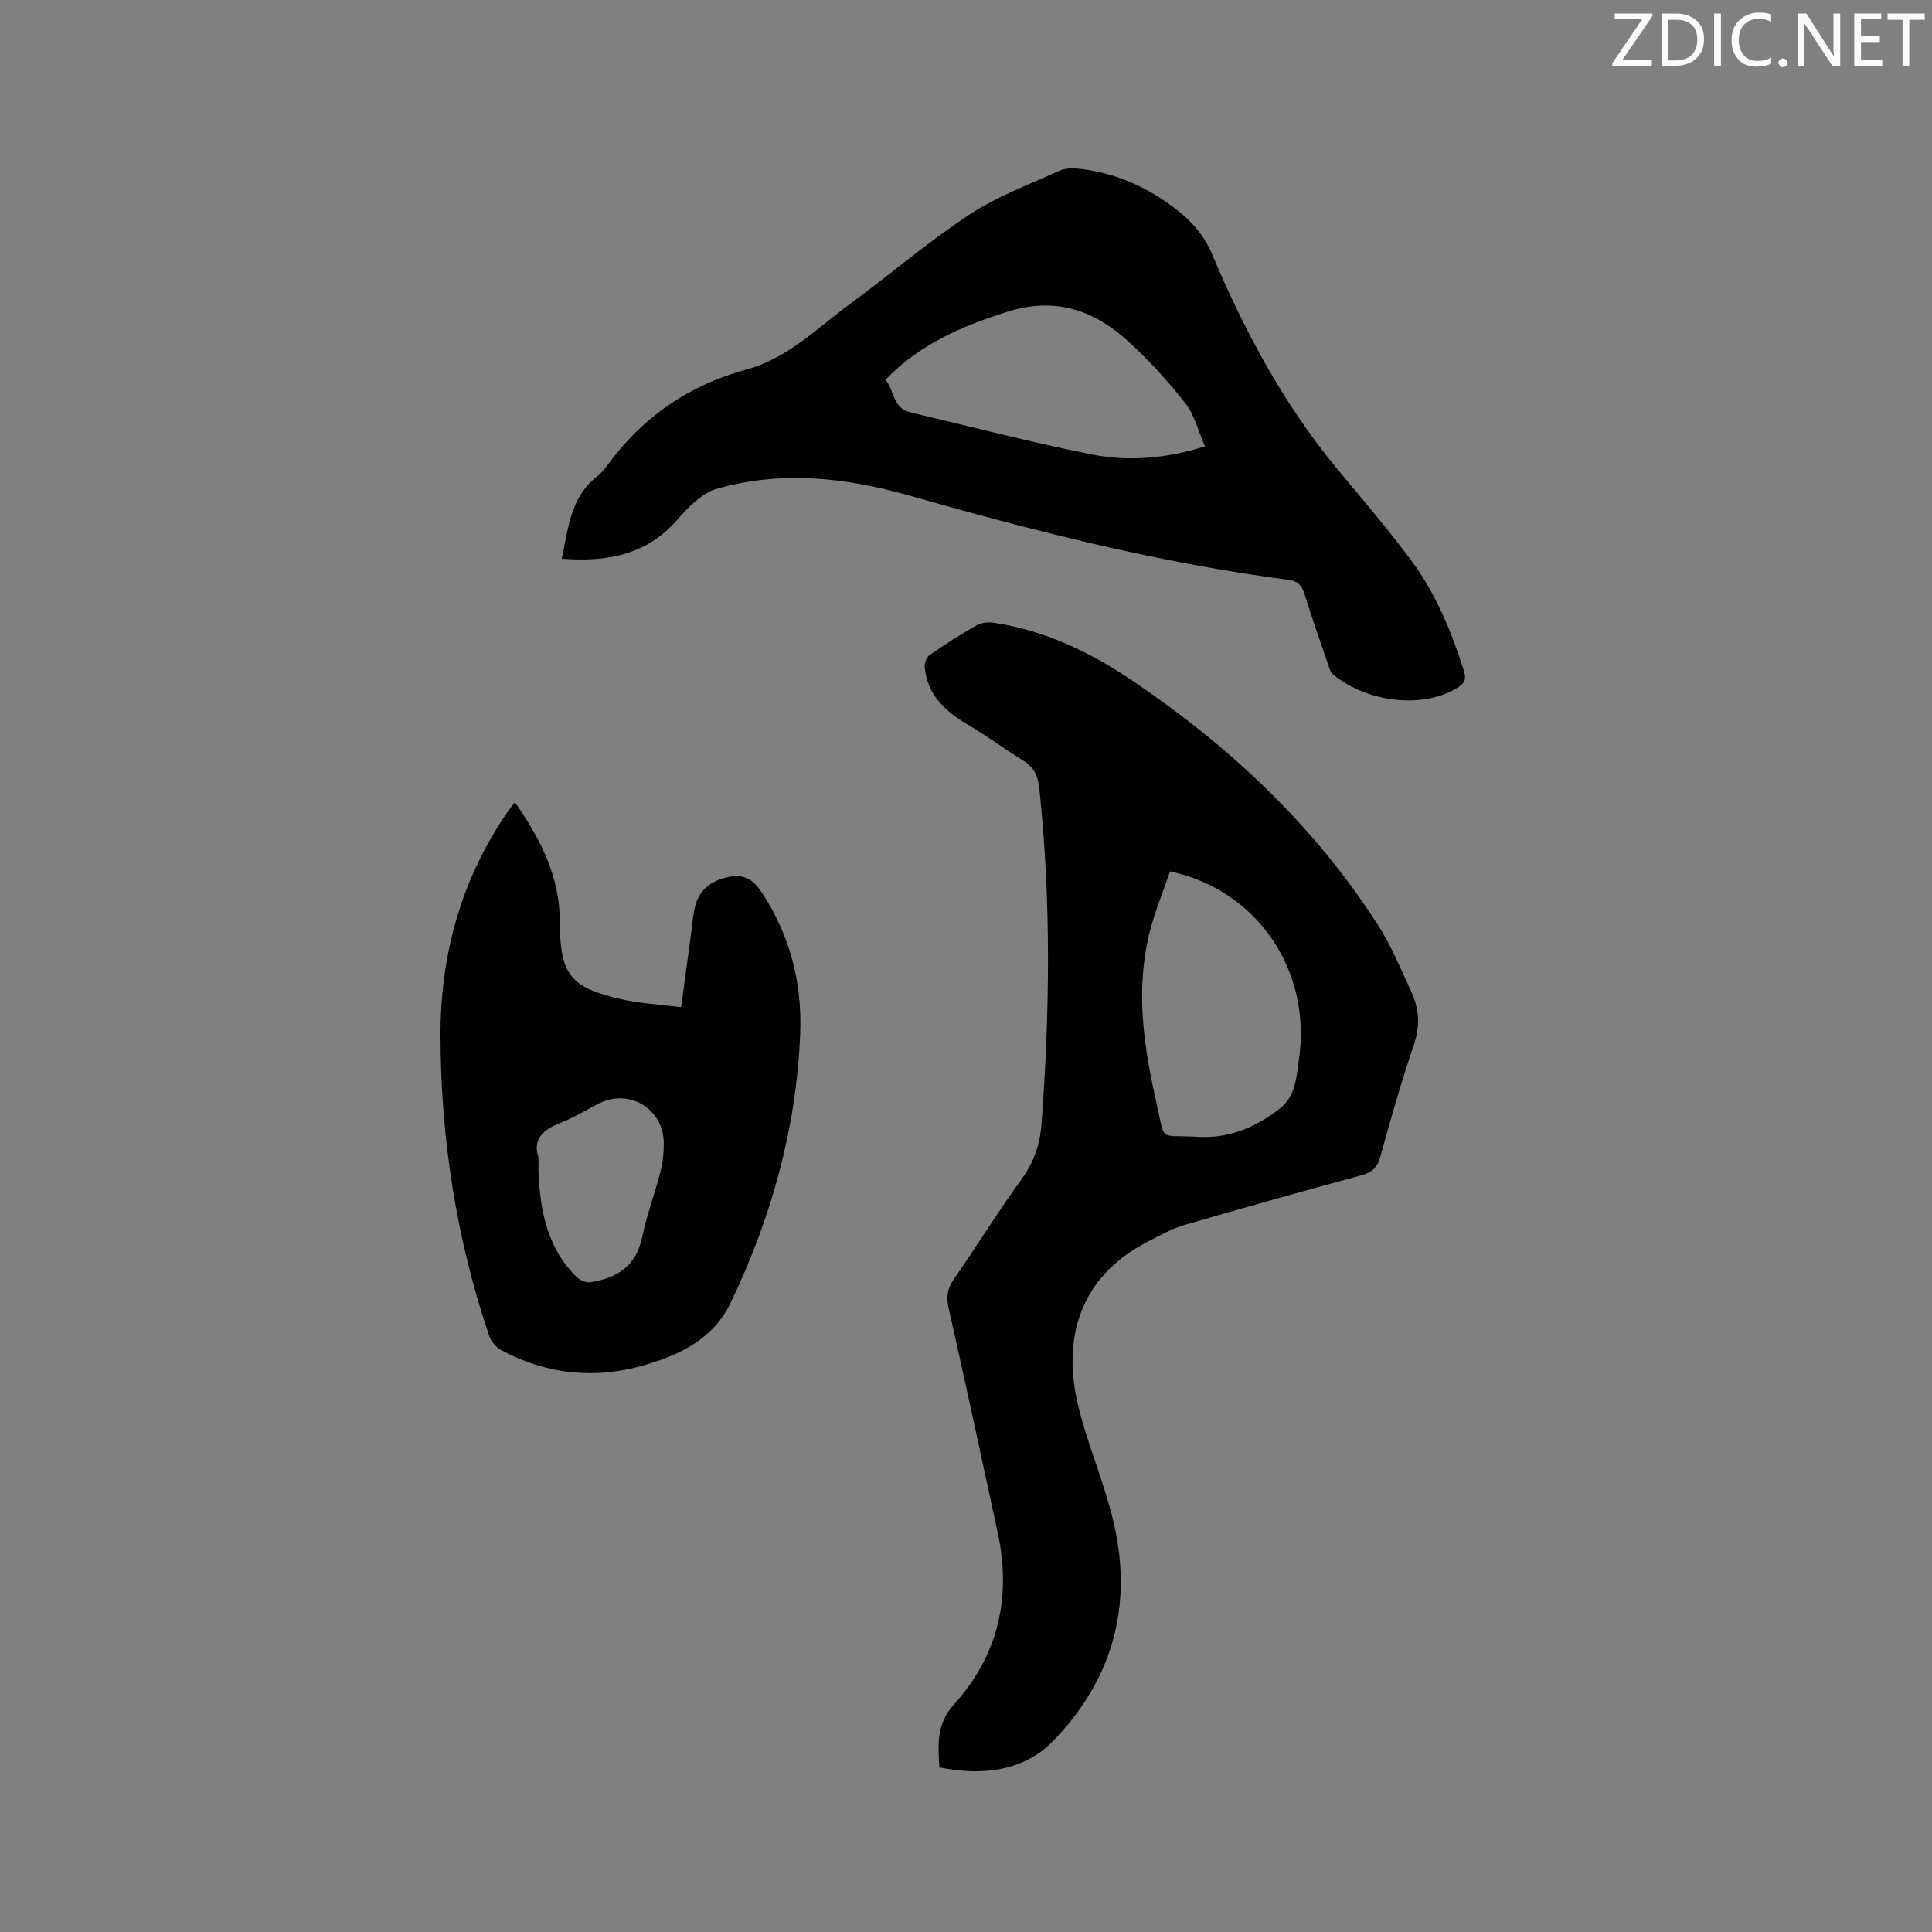
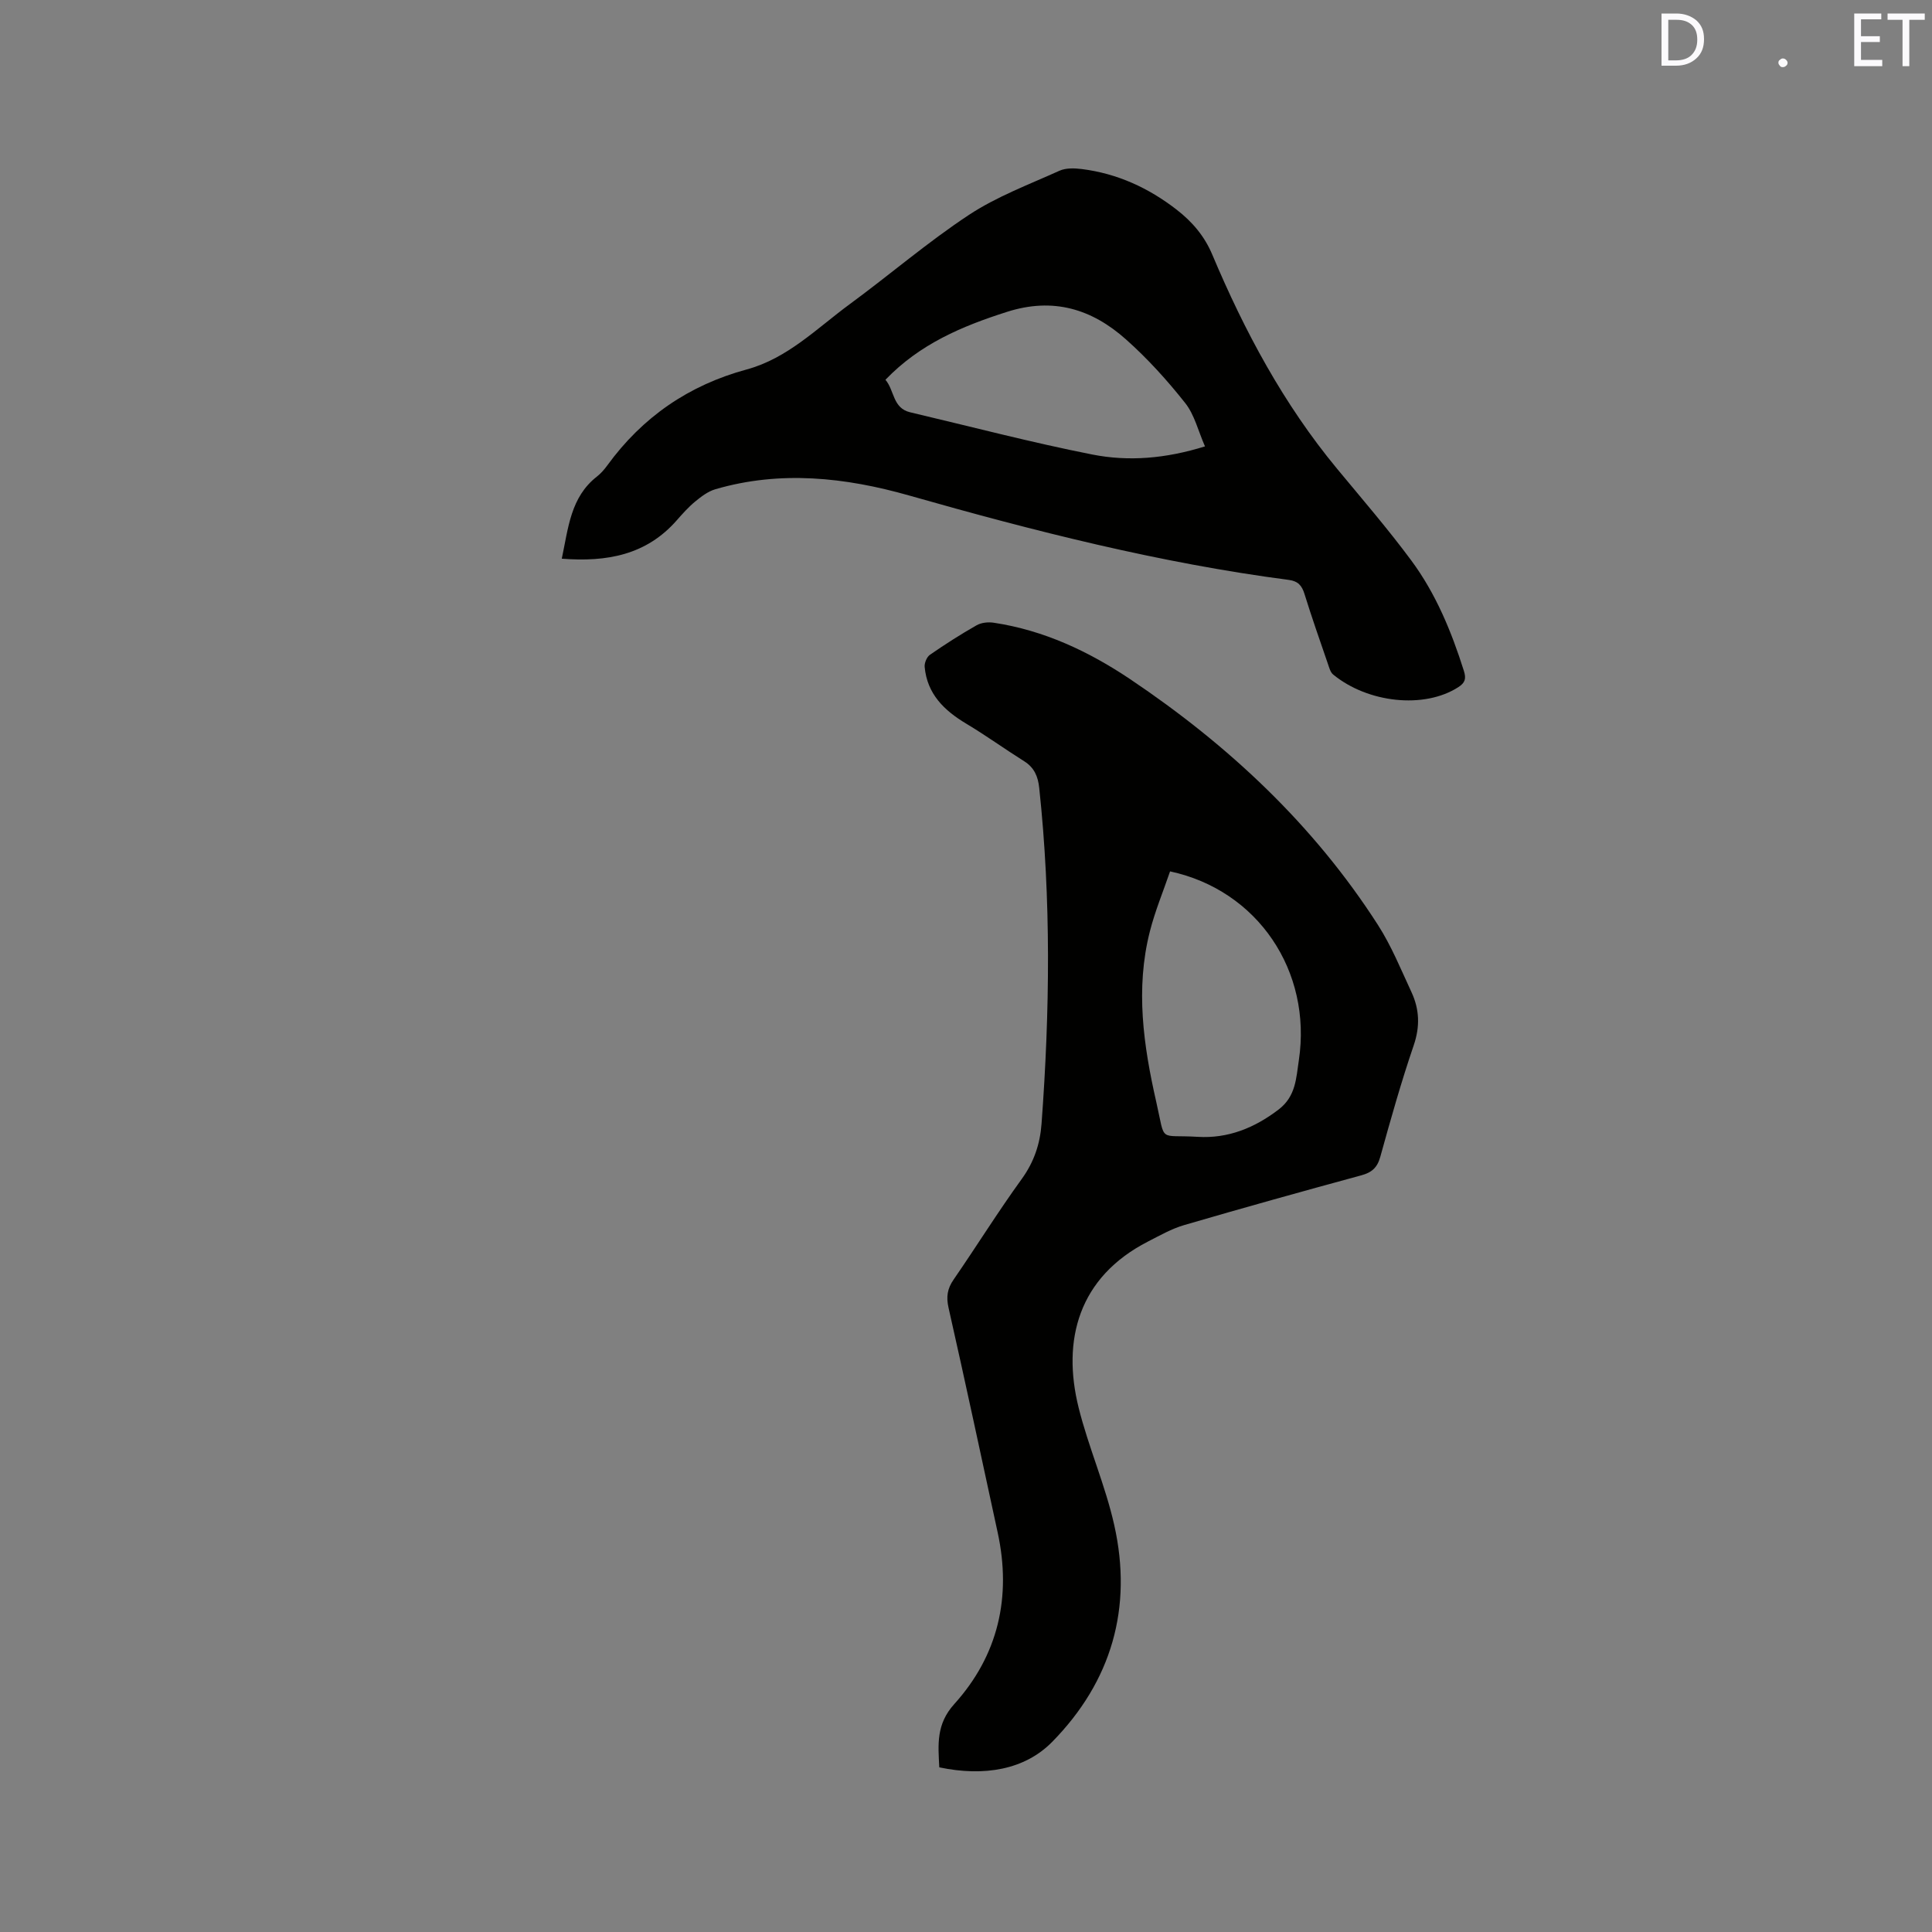
<svg xmlns="http://www.w3.org/2000/svg" enable-background="new 0 0 400 400" viewBox="0 0 400 400">
  <rect x="0" y="0" width="400" height="400" fill="#808080" stroke="none" />
  <path d="m194.47 365.91c-.23-4.63-.71-8.89 3.1-13.1 9.11-10.09 11.88-22.18 8.99-35.51-3.36-15.51-6.67-31.04-10.17-46.52-.52-2.29-.26-3.98 1.06-5.88 4.75-6.89 9.17-14.01 14.08-20.79 2.55-3.52 3.8-7.26 4.11-11.44 1.72-23.19 2-46.37-.48-69.54-.25-2.36-1.01-4.2-3.11-5.52-4.03-2.53-7.9-5.33-11.98-7.77-4.59-2.74-8.12-6.16-8.63-11.77-.07-.81.44-2.05 1.09-2.5 3.13-2.17 6.35-4.23 9.66-6.11.98-.56 2.41-.71 3.56-.53 10.36 1.56 19.64 5.92 28.23 11.68 20.36 13.67 38 30.16 51.32 50.91 2.78 4.33 4.75 9.2 6.93 13.89 1.65 3.55 1.8 7.1.47 11-2.6 7.6-4.78 15.36-6.93 23.11-.62 2.23-1.75 3.23-3.93 3.82-12.25 3.33-24.48 6.74-36.67 10.3-2.61.76-5.05 2.16-7.5 3.41-14.38 7.38-17.84 20.39-14.35 34.4 2.04 8.2 5.53 16.06 7.37 24.29 3.85 17.14-.54 32.37-12.86 44.91-5.65 5.74-14.03 7.22-23.36 5.26zm47.78-185.5c-1.4 4.1-3.11 8.2-4.19 12.46-3.01 11.83-1.32 23.61 1.32 35.22 1.98 8.7.33 6.77 8.6 7.28 6.23.38 11.73-1.82 16.76-5.67 3.56-2.73 3.61-6.48 4.17-10.17 2.76-18.44-8.48-35.22-26.66-39.12z" fill="#010100" />
  <path d="m116.31 115.67c1.36-6.38 1.81-12.73 7.27-17 .82-.64 1.54-1.47 2.16-2.32 7.29-10.02 16.88-16.61 28.86-19.86 8.45-2.29 14.53-8.52 21.32-13.51 8.28-6.08 16.1-12.82 24.66-18.47 5.77-3.81 12.42-6.29 18.77-9.16 1.33-.6 3.11-.54 4.63-.35 7.32.92 13.82 3.9 19.62 8.4 3.21 2.49 5.76 5.44 7.39 9.32 6.69 15.87 14.77 30.96 25.82 44.31 5.2 6.28 10.54 12.47 15.39 19.02 5.08 6.86 8.31 14.71 10.88 22.84.51 1.63.26 2.46-1.14 3.37-7.1 4.58-18.78 3.26-25.93-2.61-.58-.48-.82-1.45-1.09-2.23-1.65-4.81-3.34-9.6-4.84-14.45-.54-1.74-1.34-2.65-3.21-2.9-26.74-3.5-52.78-10.12-78.67-17.49-13.17-3.74-26.63-5.23-40.12-1.28-1.52.45-2.93 1.53-4.19 2.57-1.38 1.14-2.59 2.51-3.78 3.86-6.28 7.16-14.43 8.67-23.8 7.94zm133.17-23.25c-1.41-3.2-2.17-6.55-4.1-8.98-3.72-4.7-7.8-9.21-12.28-13.19-7.04-6.26-15.02-8.75-24.62-5.68-9.32 2.97-18.03 6.64-25.16 14.06 1.88 2.17 1.47 5.87 5.12 6.73 12.56 2.96 25.05 6.24 37.69 8.74 7.49 1.48 15.16.87 23.35-1.68z" fill="#010100" />
-   <path d="m106.6 166.09c5.32 7.61 9.3 15.43 9.31 24.75.02 10.87 2.11 13.66 12.78 16.05 3.89.87 7.93 1.08 12.33 1.64.75-5.57 1.45-10.79 2.16-16 .23-1.68.33-3.4.77-5.02.93-3.41 3.33-5.14 6.76-5.91 3.32-.75 5.25.51 7.03 3.22 5.88 8.91 8.36 18.79 7.93 29.27-.8 19.51-5.94 37.99-14.37 55.58-3.63 7.58-10.52 10.82-17.93 12.98-10.17 2.96-20.14 1.93-29.55-3.09-1.07-.57-2.14-1.78-2.52-2.92-6.82-20.14-10.05-40.93-10.1-62.14-.04-16.66 4.21-32.27 13.74-46.19.46-.68.99-1.32 1.66-2.22zm4.9 73.59c0 1.42-.05 2.48.01 3.53.39 7.88 1.96 15.35 7.84 21.16.69.68 1.99 1.25 2.9 1.1 5.46-.85 9.48-3.31 10.7-9.34.92-4.54 2.61-8.91 3.76-13.41.51-2.02.77-4.18.71-6.27-.18-7.01-7.26-11.14-13.48-7.96-2.63 1.34-5.18 2.92-7.92 4-3.6 1.41-5.81 3.36-4.52 7.19z" fill="#010100" />
  <g fill="#fbfafc">
-     <path d="m342.2 3.2-6.3 9.2h6.1v1.2h-8.2v-.5l6.2-9.1h-5.7v-1.2h7.8v.4z" />
    <path d="m344 13.7v-10.9h3.1c1.6 0 3 .5 4.1 1.4 1.1 1 1.6 2.2 1.6 3.9s-.5 3-1.6 4-2.5 1.5-4.2 1.5h-3zm1.4-9.6v8.4h1.6c1.4 0 2.5-.4 3.2-1.1.8-.8 1.2-1.8 1.2-3.2s-.4-2.4-1.2-3.1-1.8-1-3.1-1z" />
-     <path d="m356.3 2.8v10.9h-1.4v-10.9z" />
-     <path d="m366.6 13.2c-.8.4-1.8.6-3 .6-1.6 0-2.8-.5-3.7-1.5s-1.4-2.3-1.4-3.9c0-1.7.5-3.2 1.6-4.2s2.4-1.6 4-1.6c1 0 1.9.1 2.6.4v1.5c-.8-.4-1.6-.6-2.6-.6-1.2 0-2.2.4-3 1.2s-1.1 1.9-1.1 3.3c0 1.3.4 2.3 1.1 3.1s1.6 1.1 2.8 1.1c1.1 0 2-.2 2.8-.7v1.3z" />
    <path d="m368.2 13c0-.3.1-.5.3-.6.2-.2.4-.3.6-.3.3 0 .5.1.7.3s.3.4.3.6-.1.5-.3.6c-.2.2-.4.3-.7.3s-.5-.1-.6-.3c-.2-.2-.3-.4-.3-.6z" />
-     <path d="m381.1 13.7h-1.7l-5.5-8.4c-.2-.2-.3-.5-.4-.7 0 .2.1.8.1 1.5v7.6h-1.4v-10.9h1.8l5.3 8.3c.3.4.4.6.4.8 0-.3-.1-.8-.1-1.6v-7.5h1.4v10.9z" />
    <path d="m389.7 13.7h-5.8v-10.9h5.6v1.2h-4.2v3.5h3.9v1.2h-3.9v3.7h4.4z" />
    <path d="m398.4 4.1h-3.1v9.6h-1.4v-9.6h-3.1v-1.3h7.7v1.3z" />
  </g>
</svg>